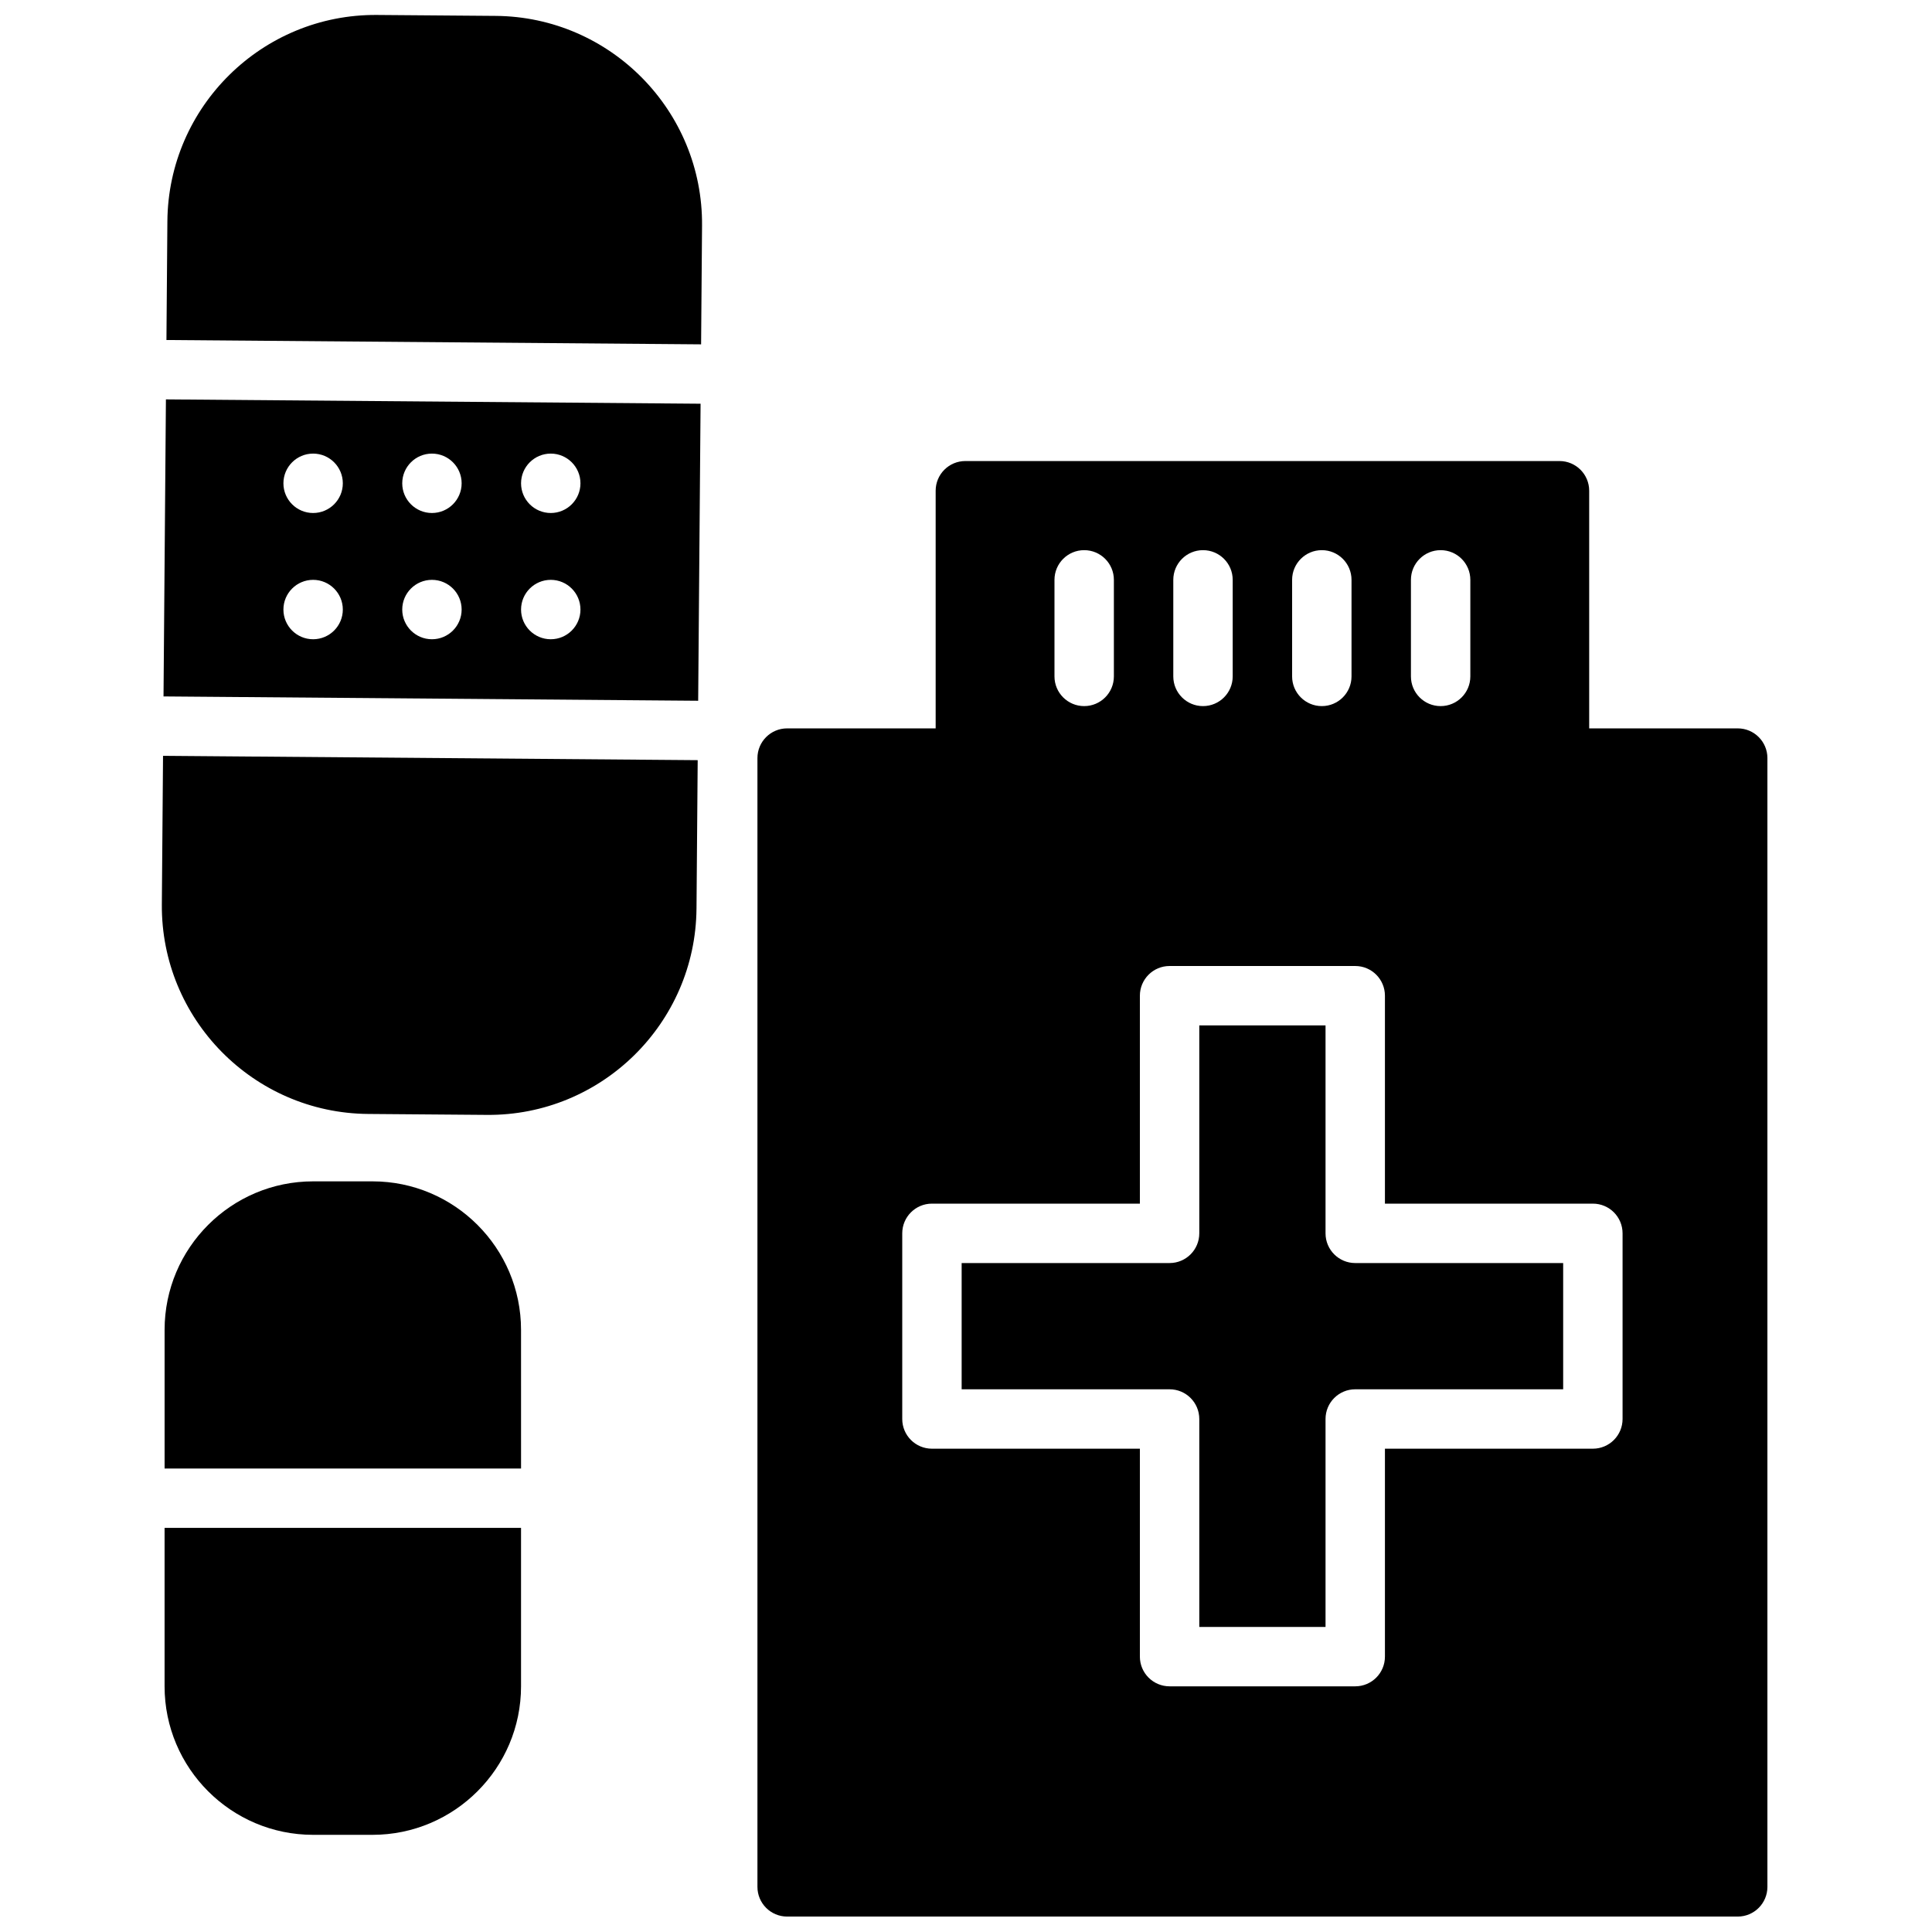
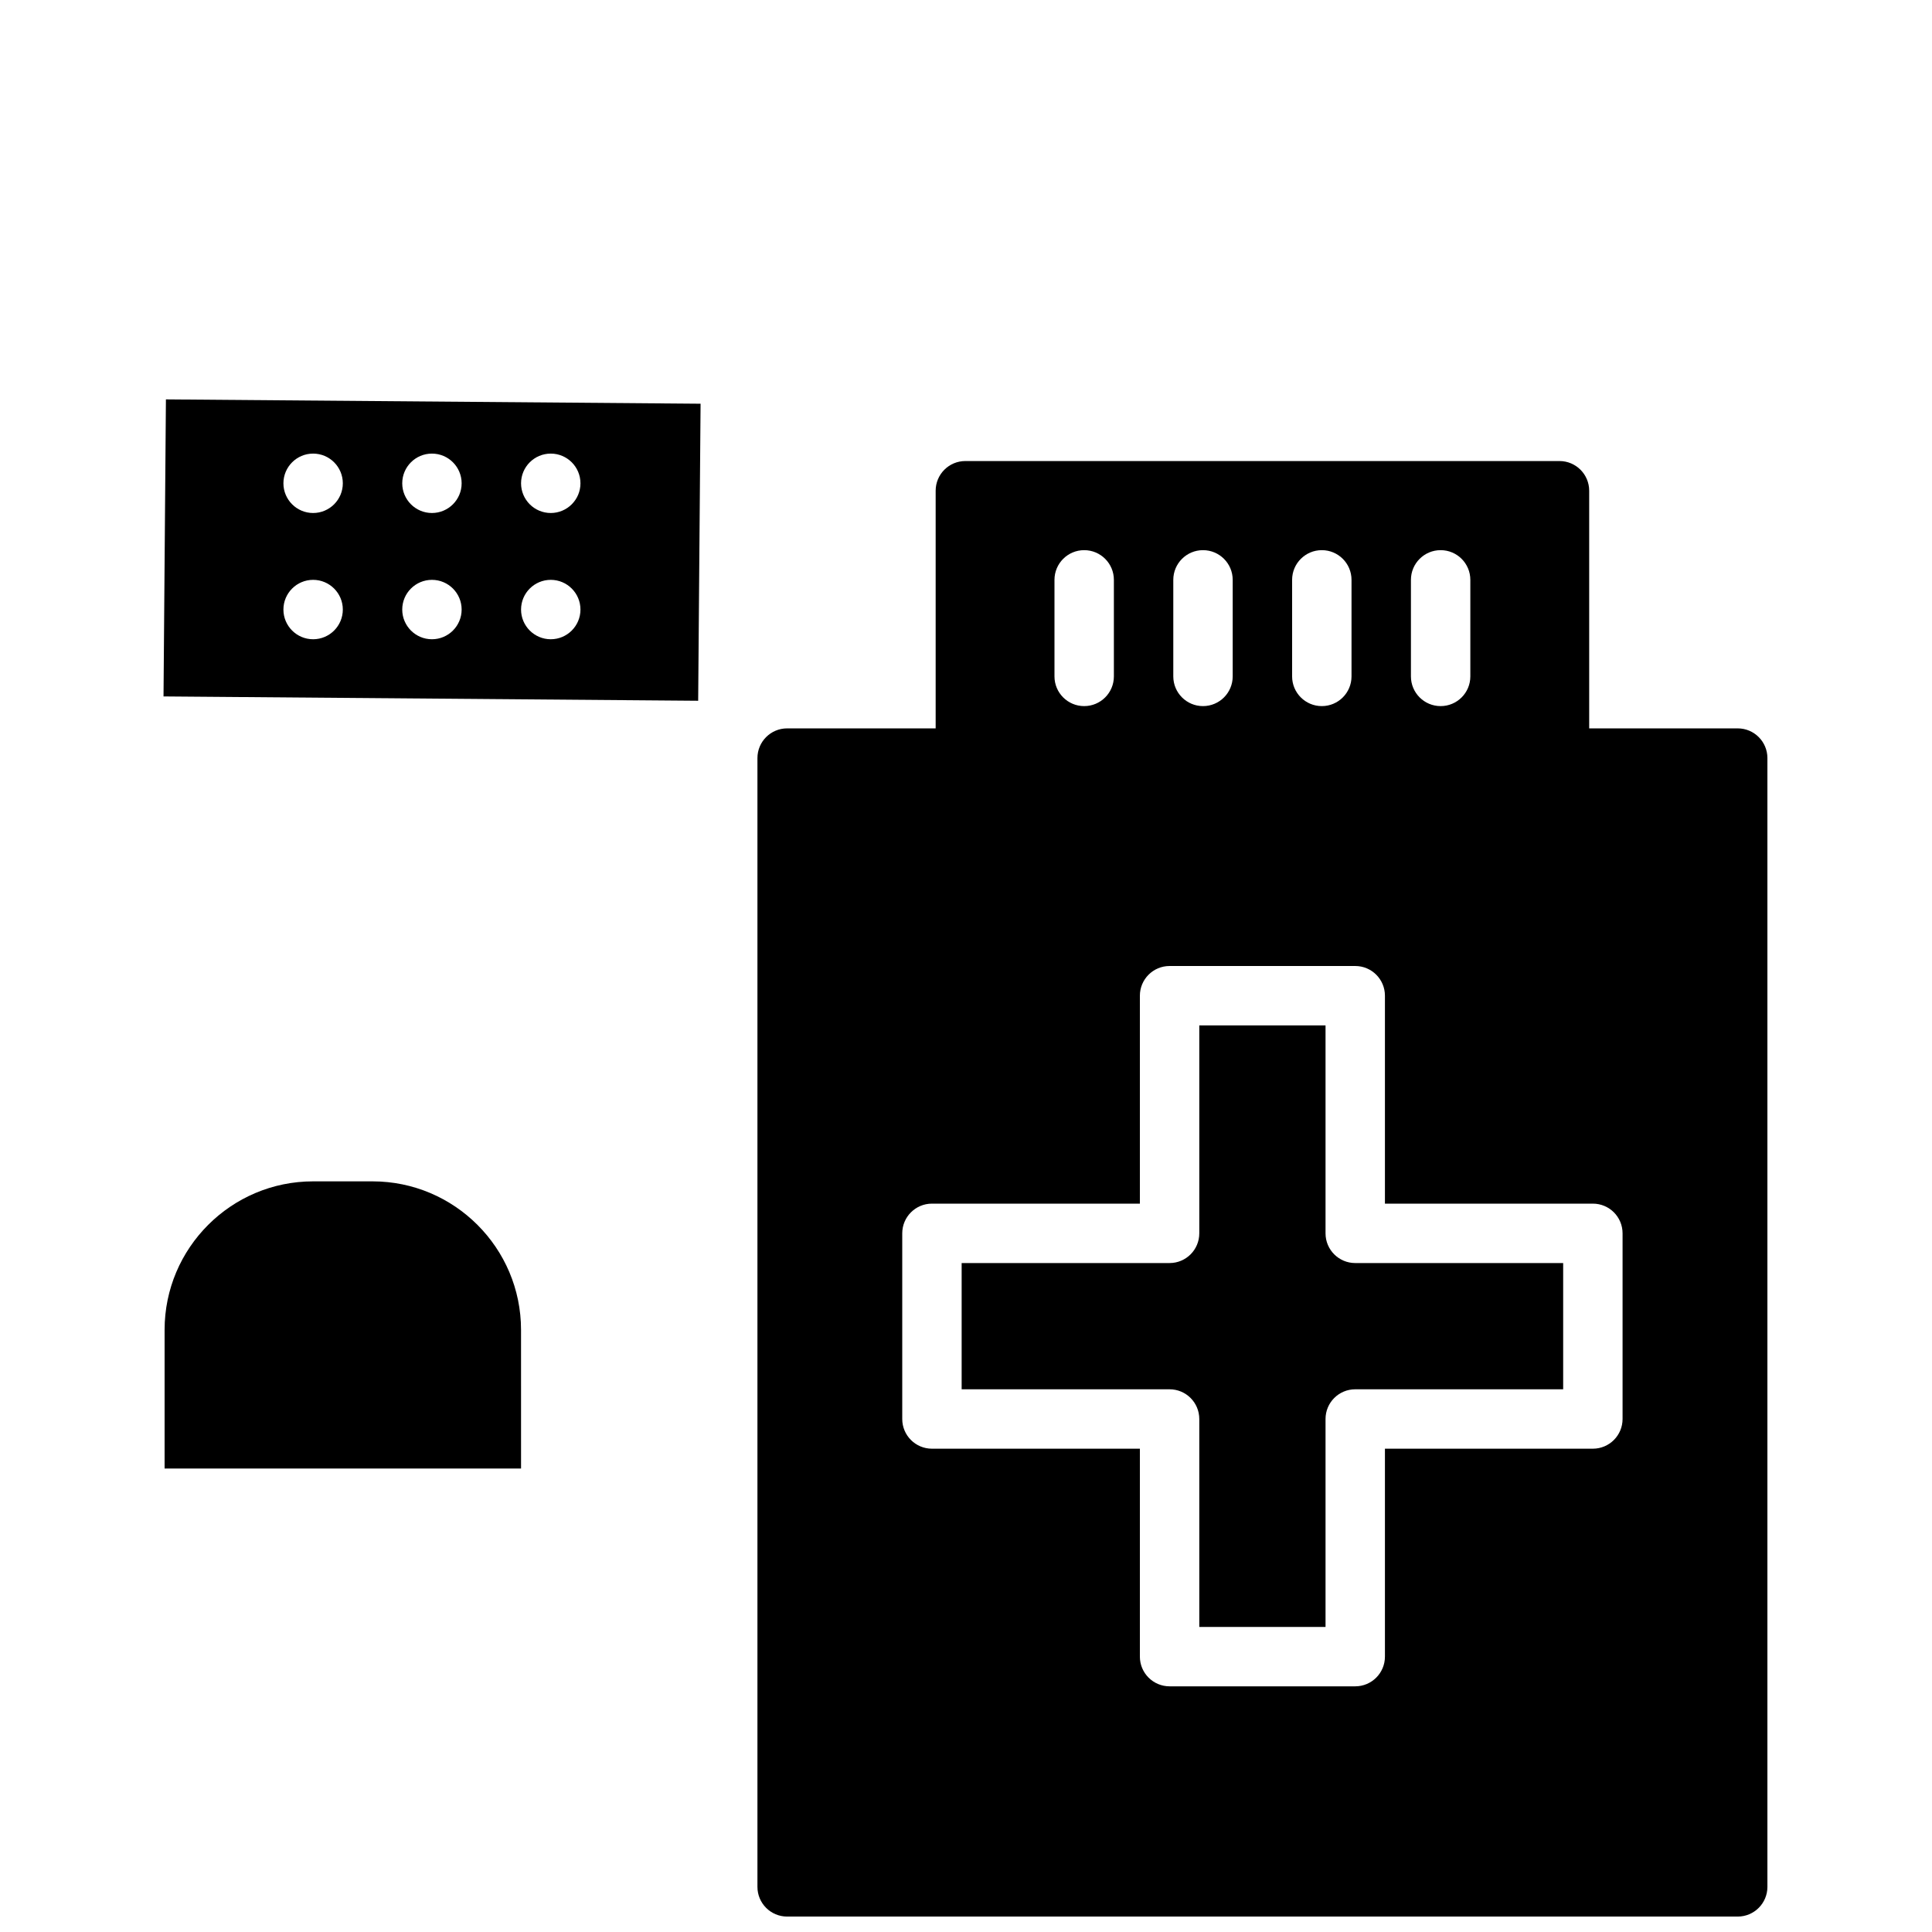
<svg xmlns="http://www.w3.org/2000/svg" width="800px" height="800px" version="1.1" viewBox="144 144 512 512">
  <defs>
    <clipPath id="b">
      <path d="m344 266h269v385.9h-269z" />
    </clipPath>
    <clipPath id="a">
      <path d="m188 148.09h143v87.906h-143z" />
    </clipPath>
  </defs>
  <g clip-path="url(#b)">
    <path d="m557.27 266.18h-157.44c-4.344 0-7.871 3.519-7.871 7.871v62.977h-39.359c-4.344 0-7.871 3.519-7.871 7.871v299.14c0 4.352 3.527 7.871 7.871 7.871h251.91c4.344 0 7.871-3.519 7.871-7.871v-299.14c0-4.352-3.527-7.871-7.871-7.871h-39.359v-62.977c-0.004-4.356-3.531-7.871-7.875-7.871zm-39.359 31.488c0-4.352 3.527-7.871 7.871-7.871s7.871 3.519 7.871 7.871v25.586c0 4.352-3.527 7.871-7.871 7.871s-7.871-3.519-7.871-7.871zm-31.488 0c0-4.352 3.527-7.871 7.871-7.871s7.871 3.519 7.871 7.871v25.586c0 4.352-3.527 7.871-7.871 7.871s-7.871-3.519-7.871-7.871zm-31.488 0c0-4.352 3.527-7.871 7.871-7.871s7.871 3.519 7.871 7.871v25.586c0 4.352-3.527 7.871-7.871 7.871s-7.871-3.519-7.871-7.871zm-31.488 0c0-4.352 3.527-7.871 7.871-7.871s7.871 3.519 7.871 7.871v25.586c0 4.352-3.527 7.871-7.871 7.871s-7.871-3.519-7.871-7.871zm150.55 173.18v49.199c0 4.352-3.527 7.871-7.871 7.871h-55.105v55.105c0 4.352-3.527 7.871-7.871 7.871h-49.199c-4.344 0-7.871-3.519-7.871-7.871v-55.105h-55.105c-4.344 0-7.871-3.519-7.871-7.871v-49.199c0-4.352 3.527-7.871 7.871-7.871h55.105v-55.105c0-4.352 3.527-7.871 7.871-7.871h49.199c4.344 0 7.871 3.519 7.871 7.871v55.105h55.105c4.348 0 7.871 3.516 7.871 7.871z" />
  </g>
  <path d="m495.28 470.85v-55.105h-33.457v55.105c0 4.352-3.527 7.871-7.871 7.871h-55.105v33.457h55.105c4.344 0 7.871 3.519 7.871 7.871v55.105h33.457v-55.105c0-4.352 3.527-7.871 7.871-7.871h55.105v-33.457h-55.105c-4.344 0-7.871-3.519-7.871-7.871z" />
-   <path d="m282.08 496.43c0-21.703-17.656-39.359-39.359-39.359h-15.742c-21.703 0-39.359 17.656-39.359 39.359v36.738h94.465z" />
-   <path d="m282.08 590.89v-41.98h-94.465v41.98c0 21.703 17.656 39.359 39.359 39.359h15.742c21.707 0 39.363-17.656 39.363-39.359z" />
-   <path d="m328.58 384.81 0.316-39.359-141.69-1.148-0.316 39.359c-0.242 30.379 24.27 55.301 54.656 55.547l31.488 0.25c30.379 0.25 55.293-24.27 55.543-54.648z" />
+   <path d="m282.08 496.43c0-21.703-17.656-39.359-39.359-39.359h-15.742c-21.703 0-39.359 17.656-39.359 39.359v36.738h94.465" />
  <g clip-path="url(#a)">
-     <path d="m330.05 203.76c0.242-30.379-24.27-55.301-54.656-55.547l-31.488-0.25c-30.387-0.242-55.301 24.277-55.547 54.656l-0.25 31.488 141.69 1.148z" />
-   </g>
+     </g>
  <path d="m329.66 250.99-141.69-1.148-0.637 78.719 141.69 1.148zm-102.68 62.418c-4.344 0-7.871-3.527-7.871-7.871s3.527-7.871 7.871-7.871 7.871 3.527 7.871 7.871-3.527 7.871-7.871 7.871zm0-33.457c-4.344 0-7.871-3.527-7.871-7.871s3.527-7.871 7.871-7.871 7.871 3.527 7.871 7.871-3.527 7.871-7.871 7.871zm31.488 33.457c-4.344 0-7.871-3.527-7.871-7.871s3.527-7.871 7.871-7.871 7.871 3.527 7.871 7.871-3.527 7.871-7.871 7.871zm0-33.457c-4.344 0-7.871-3.527-7.871-7.871s3.527-7.871 7.871-7.871 7.871 3.527 7.871 7.871-3.527 7.871-7.871 7.871zm31.488 33.457c-4.344 0-7.871-3.527-7.871-7.871s3.527-7.871 7.871-7.871 7.871 3.527 7.871 7.871-3.527 7.871-7.871 7.871zm0-33.457c-4.344 0-7.871-3.527-7.871-7.871s3.527-7.871 7.871-7.871 7.871 3.527 7.871 7.871-3.527 7.871-7.871 7.871z" />
</svg>